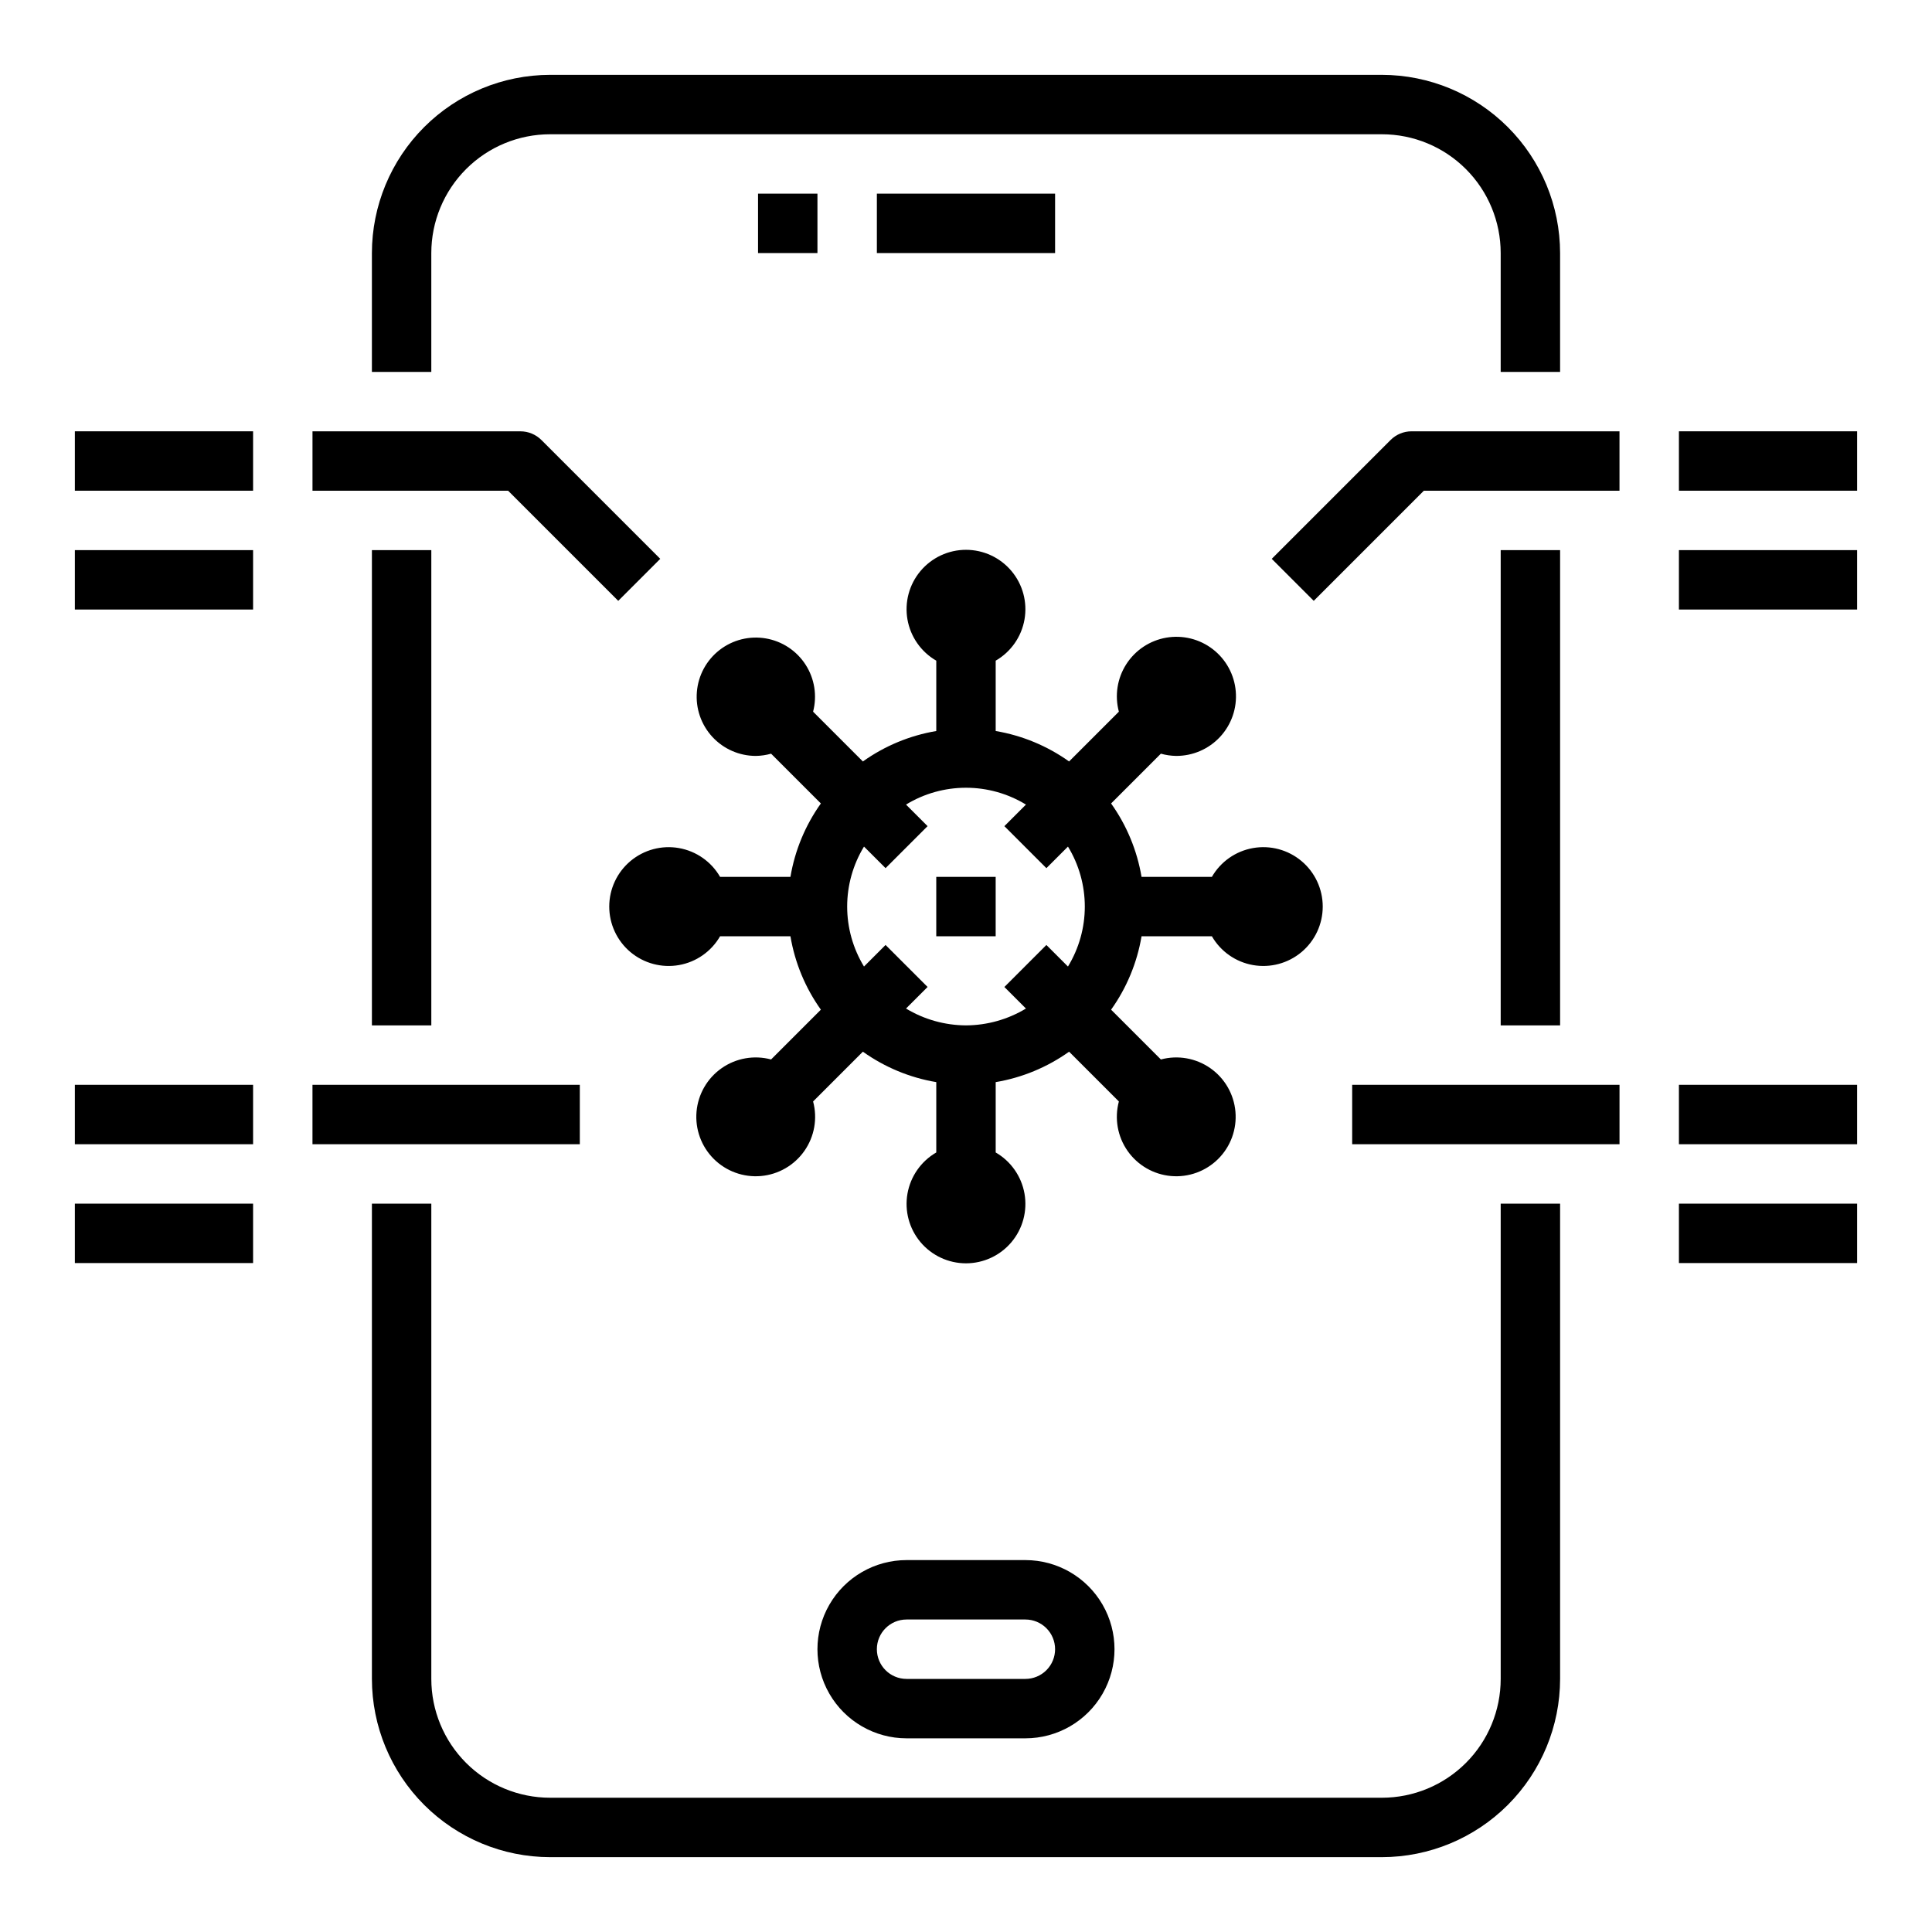
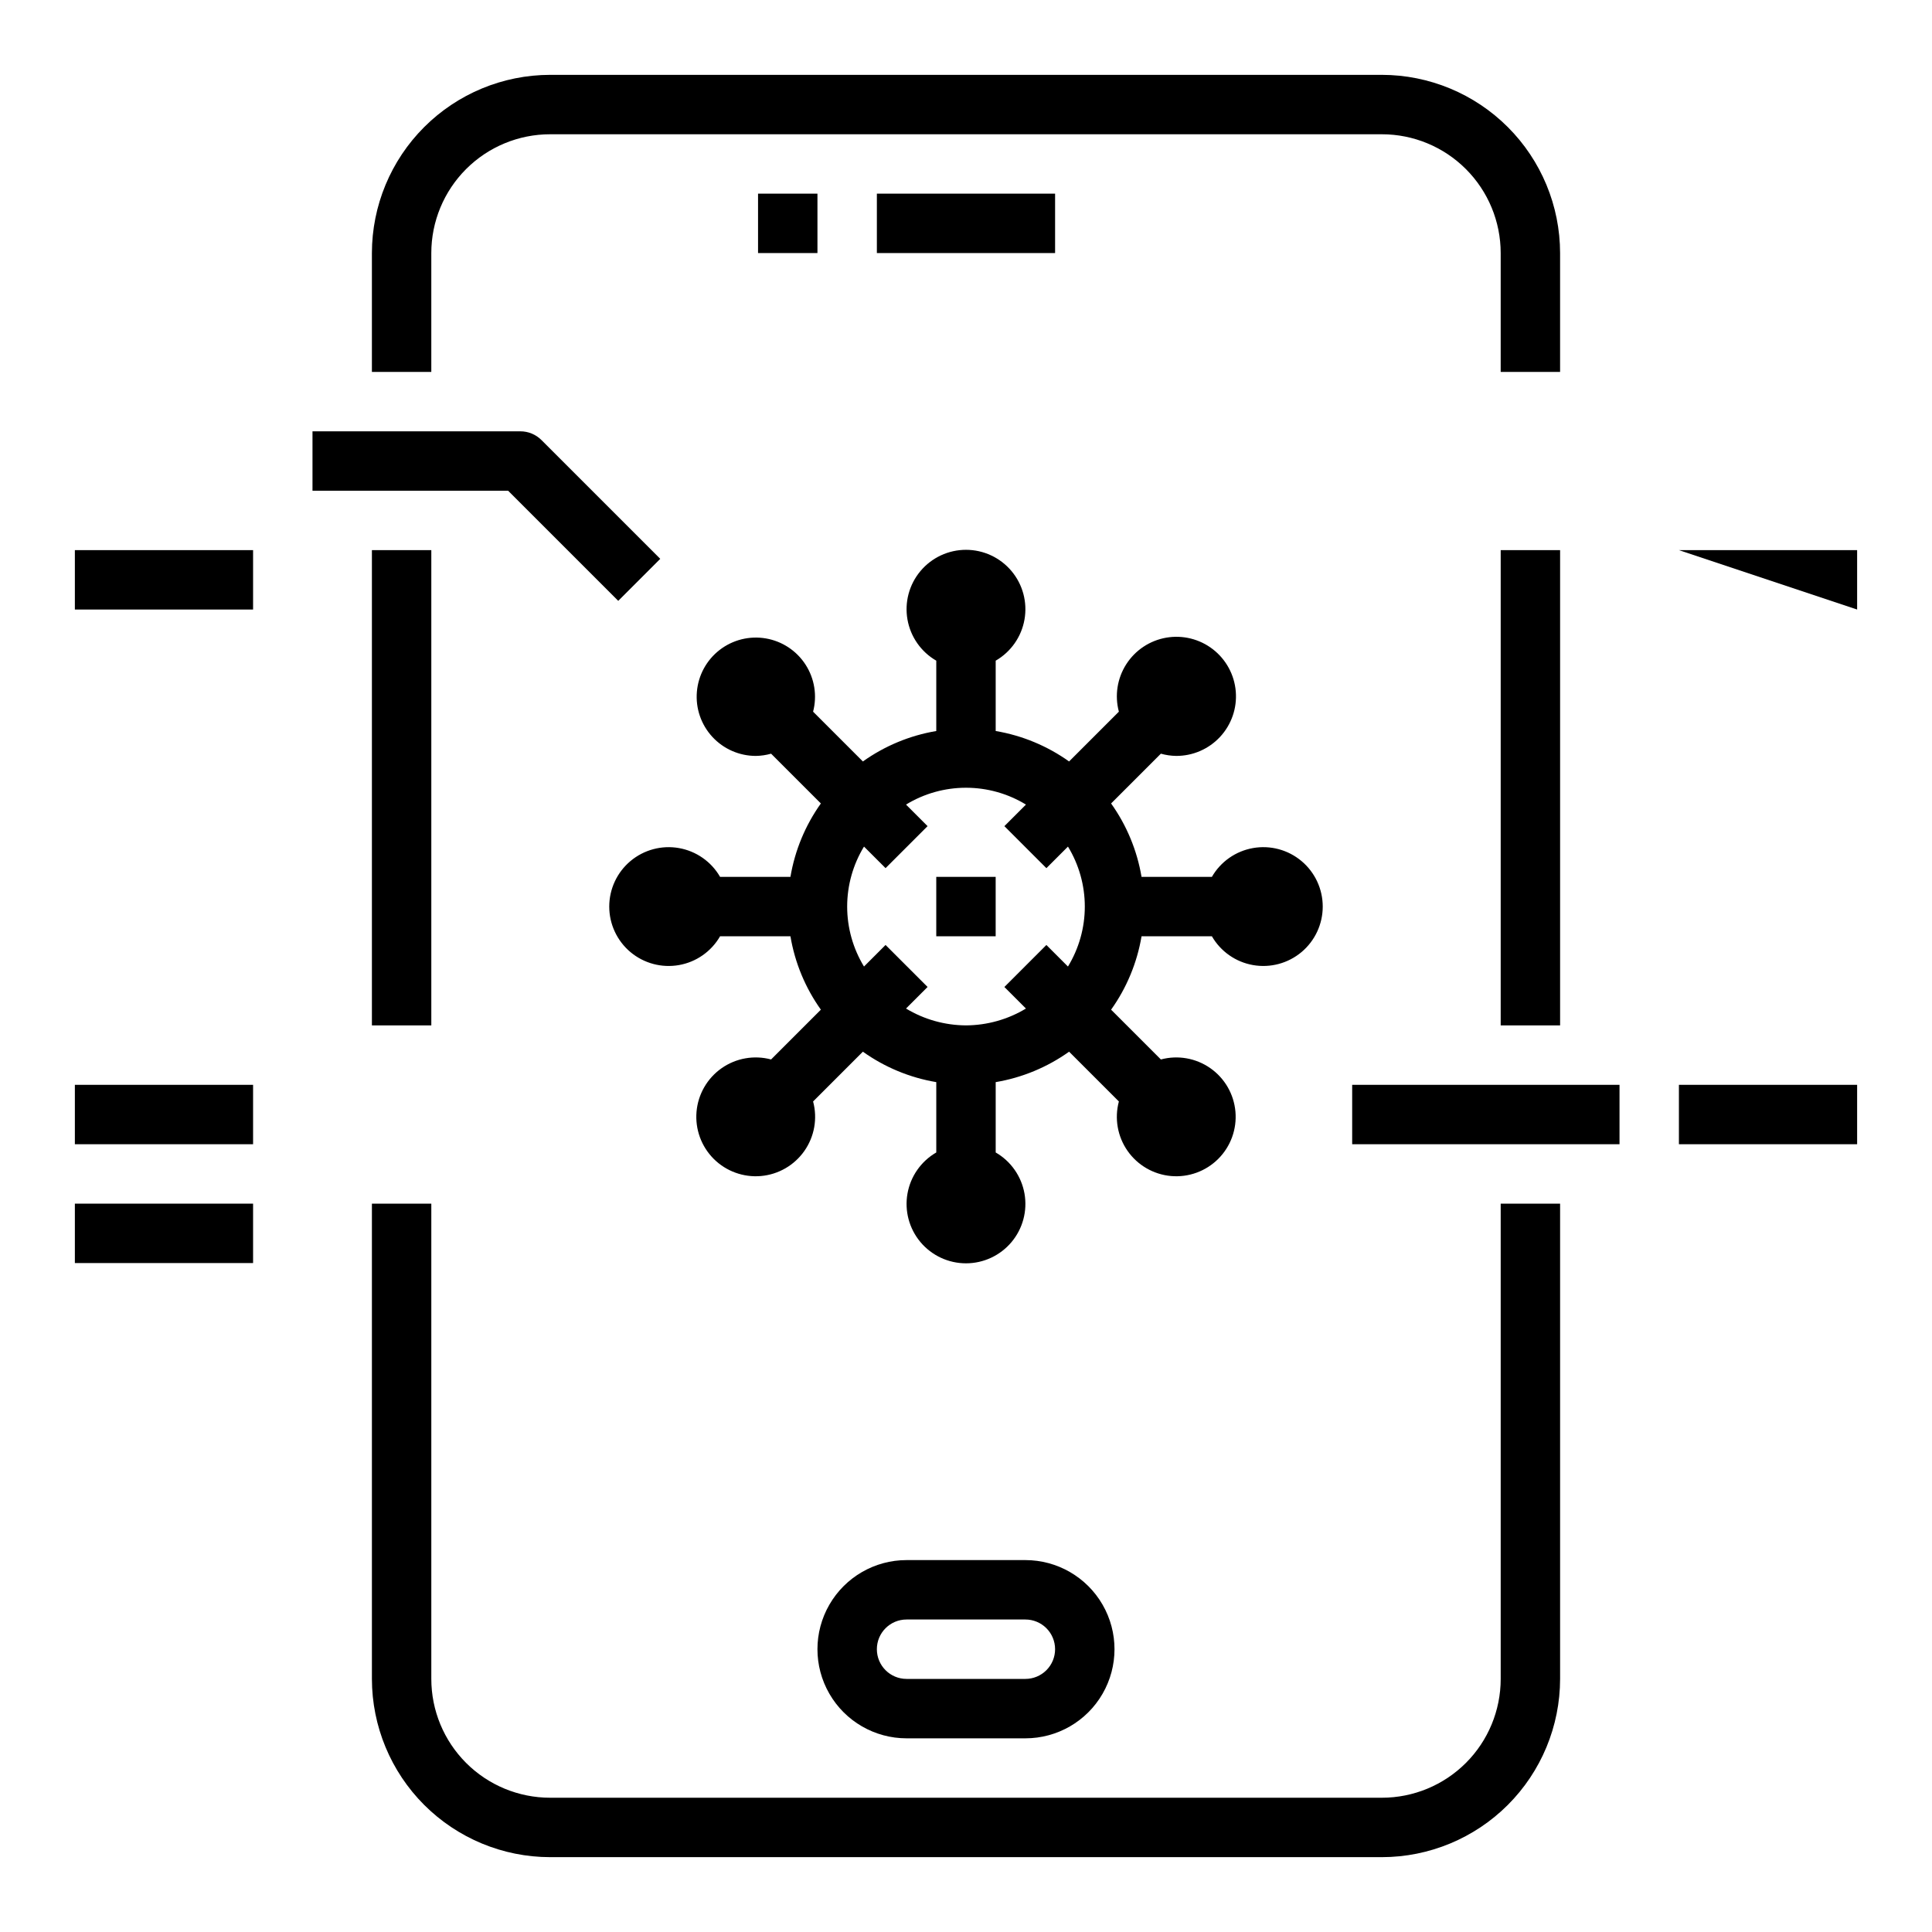
<svg xmlns="http://www.w3.org/2000/svg" fill="#000000" width="800px" height="800px" version="1.1" viewBox="144 144 512 512">
  <g>
    <path d="m242.56 289.79h15.742v125.95h-15.742z" />
    <path d="m541.7 588.93c0 8.352-3.316 16.363-9.223 22.266-5.906 5.906-13.914 9.223-22.266 9.223h-220.42c-8.352 0-16.359-3.316-22.266-9.223-5.902-5.902-9.223-13.914-9.223-22.266v-125.95h-15.742v125.95c0.012 12.523 4.992 24.531 13.848 33.387s20.859 13.836 33.383 13.848h220.42c12.523-0.012 24.527-4.992 33.383-13.848 8.855-8.855 13.836-20.863 13.848-33.387v-125.95h-15.742z" />
    <path d="m541.7 289.79h15.742v125.95h-15.742z" />
    <path d="m258.3 211.07c0-8.352 3.32-16.359 9.223-22.266 5.906-5.906 13.914-9.223 22.266-9.223h220.42c8.352 0 16.359 3.316 22.266 9.223s9.223 13.914 9.223 22.266v31.488h15.742v-31.488c-0.012-12.523-4.992-24.531-13.848-33.383-8.855-8.855-20.859-13.836-33.383-13.852h-220.42c-12.523 0.016-24.527 4.996-33.383 13.852-8.855 8.852-13.836 20.859-13.848 33.383v31.488h15.742z" />
    <path d="m384.25 557.44c-8.438 0-16.234 4.504-20.453 11.809-4.219 7.309-4.219 16.309 0 23.617 4.219 7.309 12.016 11.809 20.453 11.809h31.488c8.438 0 16.234-4.5 20.453-11.809 4.219-7.309 4.219-16.309 0-23.617-4.219-7.305-12.016-11.809-20.453-11.809zm39.359 23.617c0 2.09-0.828 4.09-2.305 5.566-1.477 1.477-3.477 2.305-5.566 2.305h-31.488c-4.348 0-7.871-3.523-7.871-7.871 0-4.348 3.523-7.871 7.871-7.871h31.488c2.09 0 4.09 0.828 5.566 2.305 1.477 1.477 2.305 3.481 2.305 5.566z" />
    <path d="m344.89 195.32h15.742v15.742h-15.742z" />
    <path d="m376.38 195.32h47.23v15.742h-47.23z" />
    <path d="m446.52 392.12h18.641c2.324 4.031 6.316 6.828 10.898 7.633 4.586 0.809 9.289-0.453 12.855-3.441 3.566-2.992 5.625-7.406 5.625-12.062 0-4.652-2.059-9.07-5.625-12.059-3.566-2.992-8.27-4.254-12.855-3.445-4.582 0.809-8.574 3.602-10.898 7.633h-18.641c-1.184-7.012-3.941-13.664-8.07-19.453l13.195-13.195v0.004c1.305 0.367 2.656 0.566 4.012 0.59 4.43 0.027 8.668-1.805 11.68-5.051 3.016-3.25 4.523-7.613 4.156-12.031-0.363-4.414-2.566-8.473-6.07-11.184-3.5-2.711-7.984-3.824-12.348-3.07-4.367 0.754-8.211 3.309-10.602 7.039-2.391 3.731-3.102 8.293-1.961 12.574l-13.195 13.195h0.004c-5.793-4.129-12.441-6.887-19.453-8.07v-18.641c4.031-2.328 6.824-6.316 7.633-10.902 0.809-4.582-0.453-9.289-3.445-12.852-2.992-3.566-7.406-5.625-12.059-5.625-4.656 0-9.07 2.059-12.062 5.625-2.992 3.562-4.254 8.27-3.445 12.852 0.809 4.586 3.606 8.574 7.633 10.902v18.641c-7.012 1.184-13.66 3.941-19.449 8.07l-13.195-13.195c1.109-4.25 0.387-8.77-1.996-12.461-2.379-3.691-6.199-6.211-10.527-6.953-4.332-0.742-8.773 0.367-12.246 3.055-3.473 2.688-5.66 6.711-6.027 11.086-0.371 4.375 1.113 8.707 4.09 11.938 2.977 3.231 7.168 5.066 11.562 5.059 1.359-0.023 2.707-0.223 4.016-0.59l13.195 13.195-0.004-0.004c-4.129 5.789-6.887 12.441-8.066 19.453h-18.645c-2.324-4.031-6.316-6.824-10.898-7.633-4.582-0.809-9.289 0.453-12.855 3.445-3.562 2.988-5.621 7.406-5.621 12.059 0 4.656 2.059 9.07 5.621 12.062 3.566 2.988 8.273 4.25 12.855 3.441 4.582-0.805 8.574-3.602 10.898-7.633h18.645c1.18 7.012 3.938 13.664 8.066 19.453l-13.195 13.195h0.004c-4.496-1.207-9.293-0.359-13.105 2.309s-6.25 6.887-6.656 11.523 1.262 9.215 4.551 12.508c3.293 3.289 7.871 4.957 12.508 4.551 4.633-0.406 8.855-2.844 11.523-6.656s3.516-8.609 2.309-13.105l13.195-13.195v0.004c5.789 4.125 12.438 6.887 19.449 8.066v18.641c-4.027 2.328-6.824 6.32-7.633 10.902-0.809 4.582 0.453 9.289 3.445 12.855 2.992 3.562 7.406 5.621 12.062 5.621 4.652 0 9.066-2.059 12.059-5.621 2.992-3.566 4.254-8.273 3.445-12.855-0.809-4.582-3.602-8.574-7.633-10.902v-18.641c7.012-1.18 13.66-3.941 19.453-8.066l13.195 13.195-0.004-0.004c-1.203 4.496-0.359 9.293 2.309 13.105 2.672 3.812 6.891 6.25 11.527 6.656 4.637 0.406 9.215-1.262 12.504-4.551 3.293-3.293 4.957-7.871 4.551-12.508s-2.84-8.855-6.652-11.523-8.613-3.516-13.105-2.309l-13.195-13.195c4.129-5.789 6.887-12.441 8.07-19.453zm-46.523 23.617c-5.606-0.027-11.098-1.57-15.895-4.465l5.715-5.715-11.133-11.133-5.715 5.715v0.004c-2.918-4.789-4.461-10.285-4.461-15.895 0-5.606 1.543-11.105 4.461-15.895l5.715 5.715 11.133-11.133-5.715-5.715v0.004c4.785-2.922 10.285-4.465 15.895-4.465 5.606 0 11.105 1.543 15.891 4.465l-5.715 5.715 11.133 11.133 5.715-5.715v-0.004c2.918 4.789 4.465 10.289 4.465 15.895 0 5.609-1.547 11.105-4.465 15.895l-5.715-5.715-11.133 11.133 5.715 5.715v-0.004c-4.797 2.894-10.289 4.438-15.891 4.465z" />
    <path d="m392.12 376.38h15.742v15.742h-15.742z" />
-     <path d="m512.51 260.61-31.488 31.488 11.133 11.133 29.18-29.184h51.848v-15.746h-55.105c-2.086 0-4.09 0.832-5.566 2.309z" />
-     <path d="m588.93 258.3h47.23v15.742h-47.23z" />
-     <path d="m588.93 289.79h47.23v15.742h-47.23z" />
+     <path d="m588.93 289.79h47.23v15.742z" />
    <path d="m502.34 431.49h70.848v15.742h-70.848z" />
    <path d="m588.93 431.49h47.23v15.742h-47.23z" />
-     <path d="m588.93 462.98h47.23v15.742h-47.23z" />
    <path d="m307.84 303.23 11.133-11.133-31.488-31.488v0.004c-1.477-1.477-3.481-2.309-5.566-2.309h-55.105v15.742h51.844z" />
-     <path d="m163.84 258.3h47.23v15.742h-47.23z" />
    <path d="m163.84 289.79h47.23v15.742h-47.23z" />
-     <path d="m226.81 431.49h70.848v15.742h-70.848z" />
    <path d="m163.84 431.49h47.23v15.742h-47.23z" />
    <path d="m163.84 462.98h47.23v15.742h-47.23z" />
  </g>
</svg>